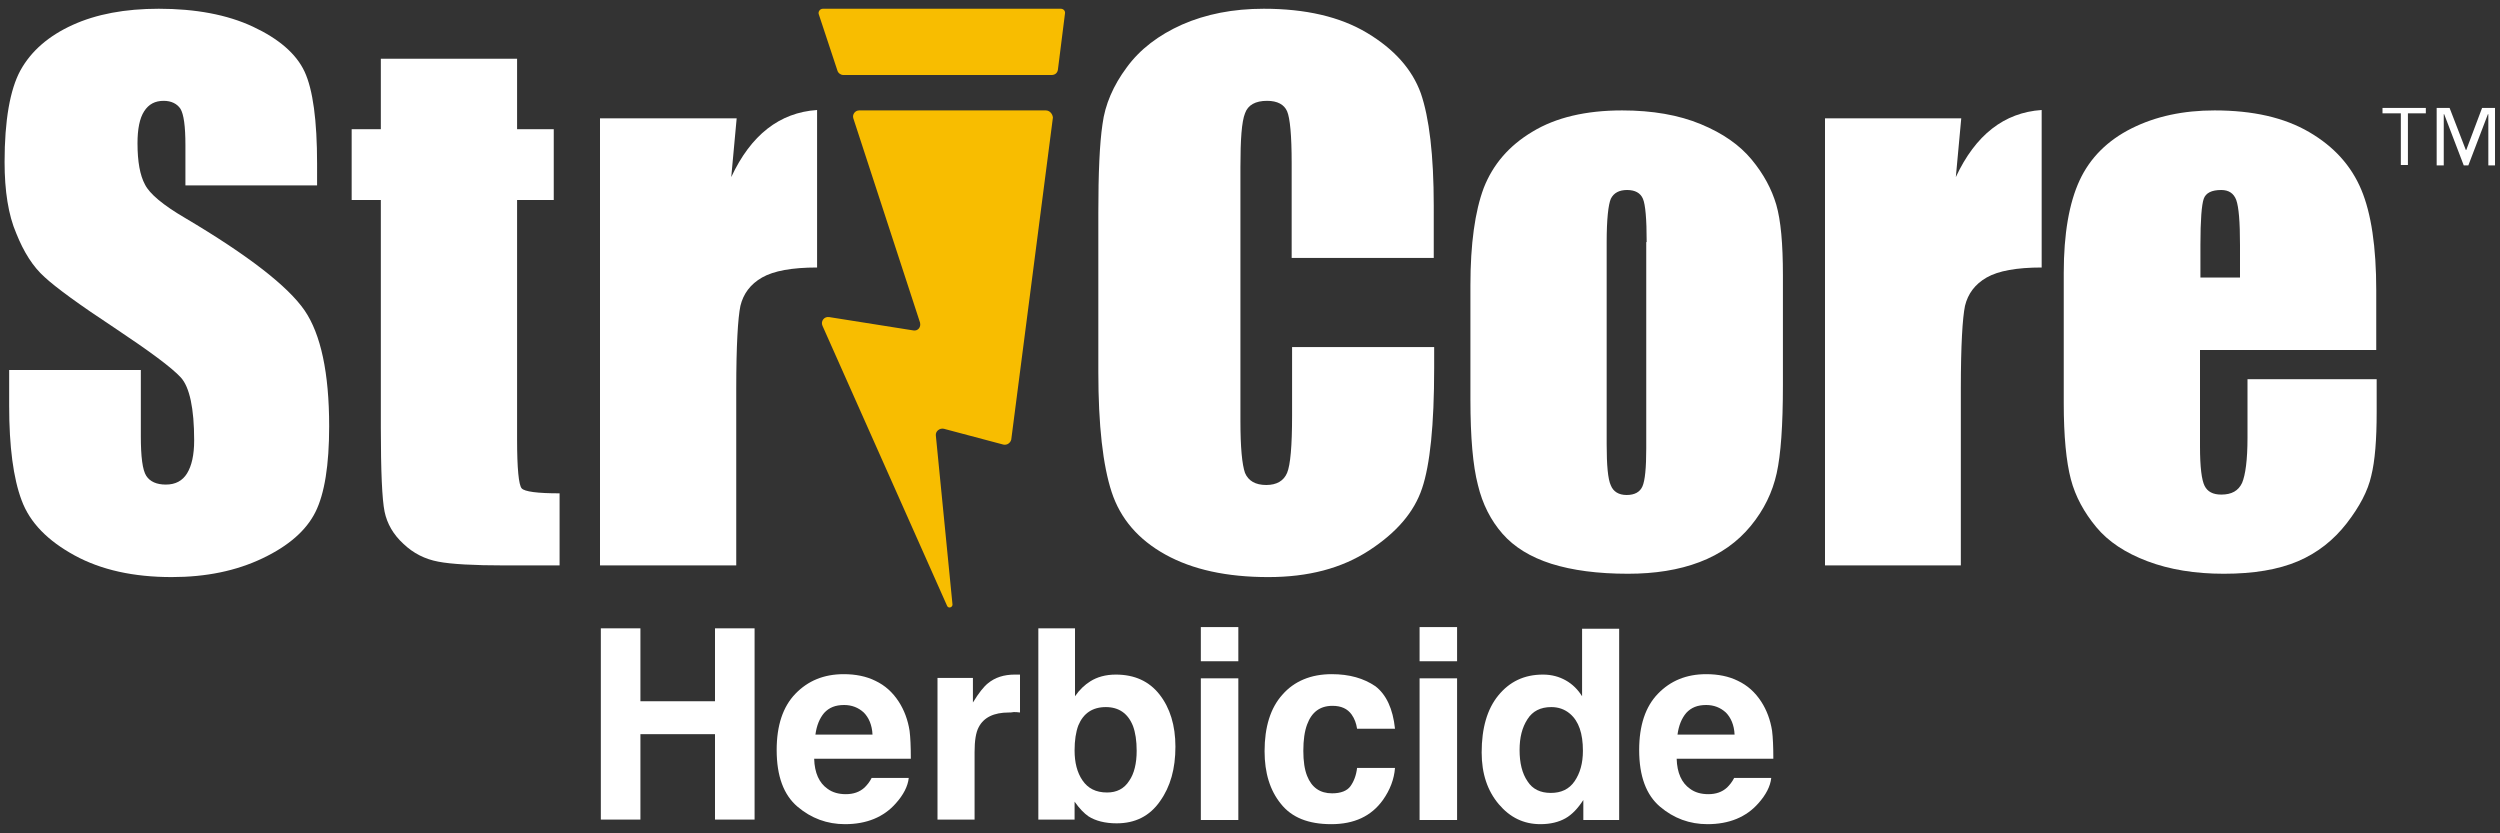
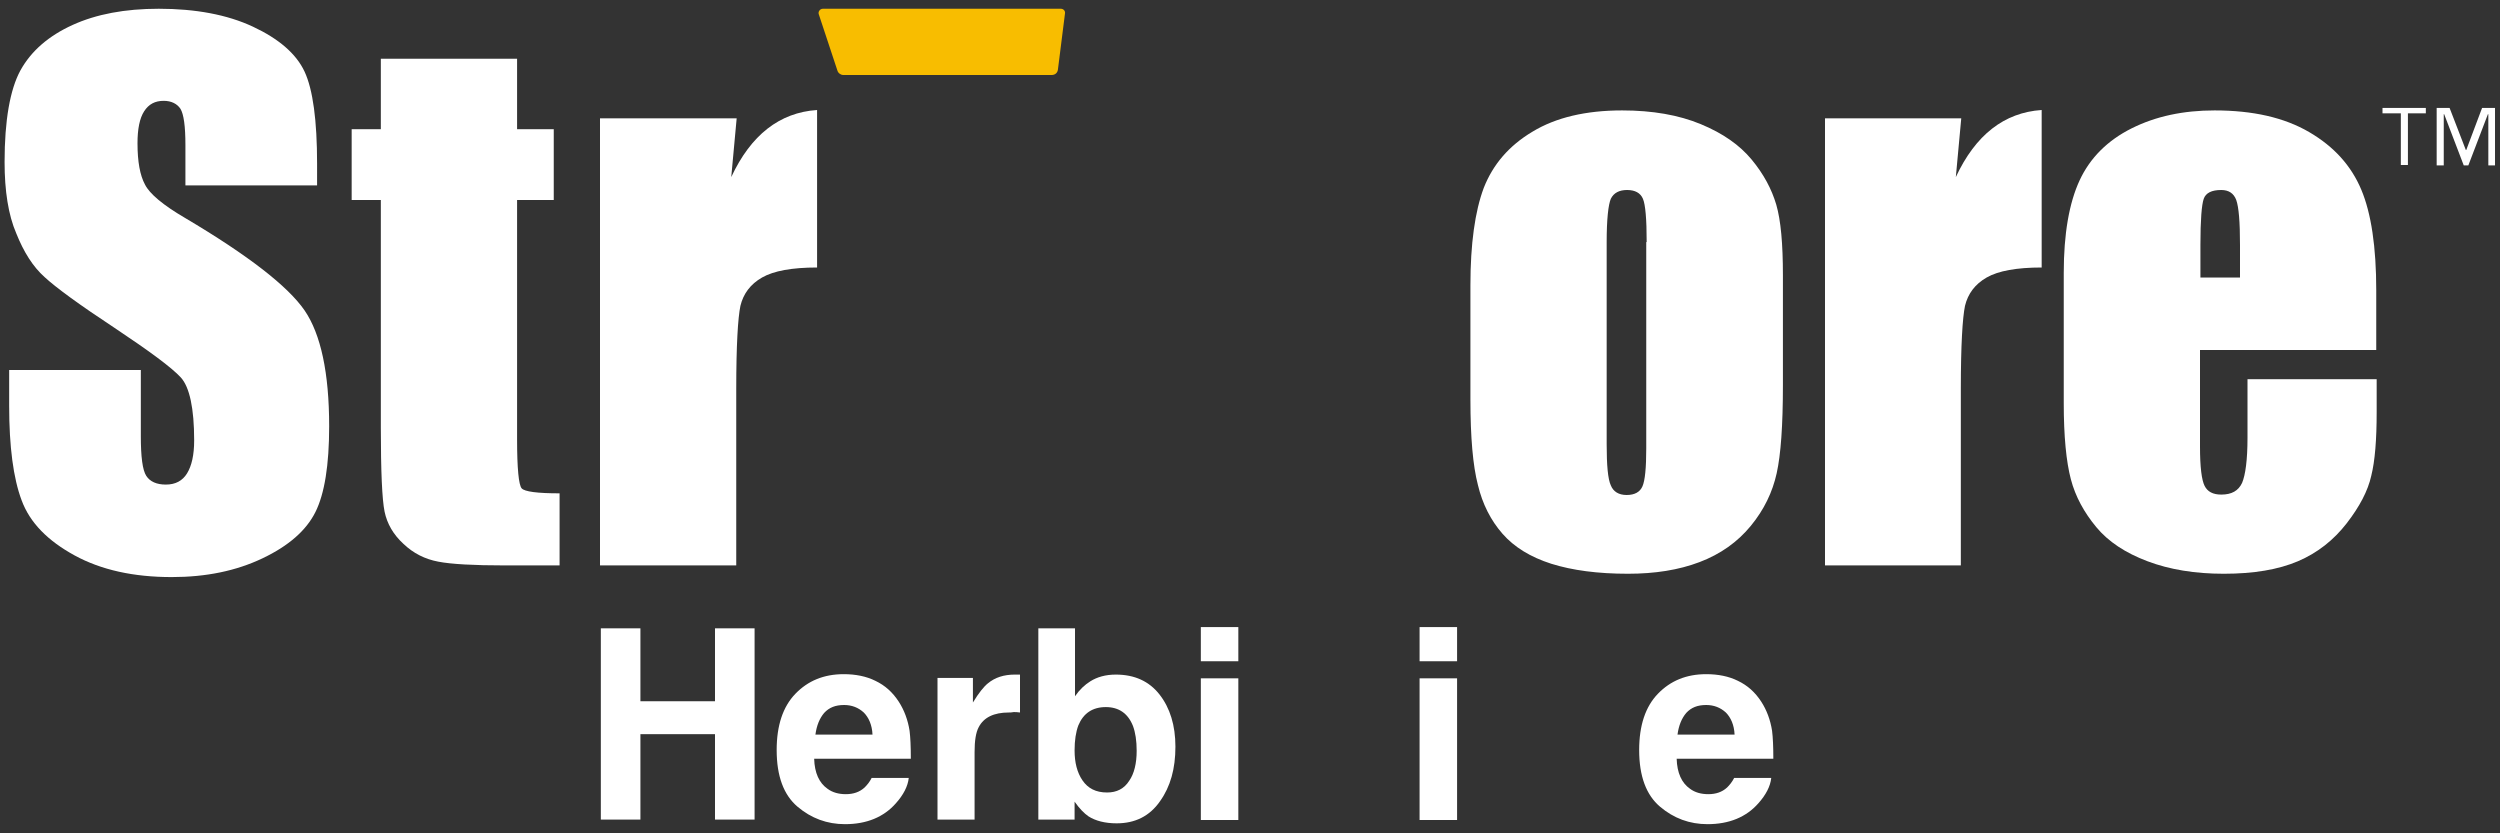
<svg xmlns="http://www.w3.org/2000/svg" version="1.1" id="Layer_1" x="0px" y="0px" viewBox="0 0 600 200" style="enable-background:new 0 0 600 200;" xml:space="preserve">
  <rect x="0" y="0" width="600" height="200" fill="#333333" stroke="none" />
  <style type="text/css">
	.st0{fill:#FFFFFF;}
	.st1{fill:#F8BD00;}
</style>
  <g>
    <path class="st0" d="M171.6,196.7v-20.5h-17.9v20.5h-9.5v-45.9h9.5v17.5h17.9v-17.5h9.5v45.9L171.6,196.7L171.6,196.7z" />
    <path class="st0" d="M218.1,186.7c-0.2,2-1.3,4.1-3.1,6.1c-2.9,3.3-7,5-12.2,5c-4.3,0-8.1-1.4-11.4-4.2c-3.3-2.8-5-7.3-5-13.6   c0-5.9,1.5-10.4,4.5-13.5s6.8-4.7,11.6-4.7c2.8,0,5.4,0.5,7.6,1.6c2.3,1.1,4.1,2.7,5.6,5c1.3,2,2.2,4.4,2.6,7   c0.2,1.6,0.3,3.8,0.3,6.7h-23.2c0.1,3.4,1.2,5.8,3.2,7.2c1.2,0.9,2.7,1.3,4.4,1.3c1.8,0,3.3-0.5,4.5-1.6c0.6-0.6,1.2-1.3,1.7-2.3   H218.1z M209.4,176.3c-0.1-2.3-0.9-4.1-2.1-5.3c-1.3-1.2-2.9-1.8-4.7-1.8c-2.1,0-3.6,0.6-4.8,1.9c-1.1,1.3-1.8,3-2.1,5.2   L209.4,176.3L209.4,176.3z" />
    <path class="st0" d="M242.1,171c-3.6,0-6,1.2-7.2,3.5c-0.7,1.3-1,3.3-1,6v16.2H225v-34h8.5v5.9c1.4-2.3,2.6-3.8,3.6-4.6   c1.7-1.4,3.8-2.1,6.5-2.1c0.2,0,0.3,0,0.4,0c0.1,0,0.4,0,0.8,0v9.1c-0.6-0.1-1.1-0.1-1.5-0.1C242.8,171,242.4,171,242.1,171z" />
    <path class="st0" d="M268,197.6c-2.8,0-5.1-0.6-6.8-1.7c-1-0.7-2.1-1.8-3.3-3.5v4.3h-8.7v-45.9h8.8v16.3c1.1-1.6,2.4-2.8,3.7-3.6   c1.6-1,3.6-1.6,6.1-1.6c4.5,0,8,1.6,10.5,4.8s3.8,7.4,3.8,12.5c0,5.3-1.2,9.6-3.7,13.1C275.9,195.9,272.4,197.6,268,197.6z    M272.8,180.2c0-2.4-0.3-4.4-0.9-6c-1.2-3-3.4-4.5-6.5-4.5c-3.2,0-5.4,1.5-6.6,4.4c-0.6,1.6-0.9,3.6-0.9,6c0,2.9,0.6,5.3,1.9,7.2   s3.2,2.9,5.9,2.9c2.3,0,4.1-0.9,5.3-2.8C272.2,185.7,272.8,183.2,272.8,180.2z" />
    <path class="st0" d="M297.2,150.5v8.2h-9v-8.2H297.2z M297.2,162.8v34h-9v-34H297.2z" />
-     <path class="st0" d="M334.8,174.9h-9.1c-0.2-1.3-0.6-2.4-1.3-3.4c-1-1.4-2.5-2.1-4.6-2.1c-3,0-5,1.5-6.1,4.5   c-0.6,1.6-0.9,3.7-0.9,6.3c0,2.5,0.3,4.5,0.9,6c1.1,2.8,3.1,4.2,6,4.2c2.1,0,3.6-0.6,4.4-1.7s1.4-2.6,1.6-4.4h9.1   c-0.2,2.7-1.2,5.3-2.9,7.7c-2.8,3.9-6.9,5.8-12.4,5.8s-9.5-1.6-12.1-4.9c-2.6-3.2-3.9-7.4-3.9-12.6c0-5.8,1.4-10.4,4.3-13.6   c2.8-3.2,6.8-4.9,11.8-4.9c4.3,0,7.7,1,10.5,2.9C332.7,166.7,334.3,170.1,334.8,174.9z" />
    <path class="st0" d="M349.7,150.5v8.2h-9v-8.2H349.7z M349.7,162.8v34h-9v-34H349.7z" />
-     <path class="st0" d="M388.6,150.9v45.9H380V192c-1.3,2-2.7,3.5-4.3,4.4c-1.6,0.9-3.6,1.4-6,1.4c-4,0-7.3-1.6-10-4.8   s-4.1-7.3-4.1-12.4c0-5.8,1.3-10.4,4-13.7s6.2-5,10.7-5c2.1,0,3.9,0.5,5.5,1.4s2.9,2.2,3.9,3.8v-16.2H388.6z M364.7,180   c0,3.1,0.6,5.6,1.9,7.5c1.2,1.9,3.1,2.8,5.6,2.8s4.4-0.9,5.7-2.8c1.3-1.9,2-4.3,2-7.3c0-4.2-1-7.1-3.1-8.9   c-1.3-1.1-2.8-1.6-4.5-1.6c-2.6,0-4.5,1-5.7,2.9C365.3,174.6,364.7,177,364.7,180z" />
    <path class="st0" d="M425.1,186.7c-0.2,2-1.3,4.1-3.1,6.1c-2.9,3.3-7,5-12.2,5c-4.3,0-8.1-1.4-11.4-4.2s-5-7.3-5-13.6   c0-5.9,1.5-10.4,4.5-13.5s6.8-4.7,11.6-4.7c2.8,0,5.4,0.5,7.6,1.6c2.3,1.1,4.1,2.7,5.6,5c1.3,2,2.2,4.4,2.6,7   c0.2,1.6,0.3,3.8,0.3,6.7h-23.2c0.1,3.4,1.2,5.8,3.2,7.2c1.2,0.9,2.7,1.3,4.4,1.3c1.8,0,3.3-0.5,4.5-1.6c0.6-0.6,1.2-1.3,1.7-2.3   H425.1z M416.3,176.3c-0.1-2.3-0.9-4.1-2.1-5.3c-1.3-1.2-2.9-1.8-4.7-1.8c-2.1,0-3.6,0.6-4.8,1.9c-1.1,1.3-1.8,3-2.1,5.2   L416.3,176.3L416.3,176.3z" />
  </g>
  <path class="st0" d="M76.1,44.5H44.5v-9.7c0-4.5-0.4-7.4-1.2-8.7c-0.8-1.2-2.2-1.9-4-1.9c-2.1,0-3.6,0.8-4.7,2.5  C33.5,28.4,33,31,33,34.4c0,4.4,0.6,7.7,1.8,9.9c1.1,2.2,4.3,4.9,9.6,8c15.2,9,24.7,16.4,28.7,22.2c3.9,5.7,5.9,15,5.9,27.8  c0,9.3-1.1,16.2-3.3,20.6c-2.2,4.4-6.4,8.1-12.7,11.1s-13.5,4.5-21.8,4.5c-9.1,0-16.9-1.7-23.3-5.2s-10.7-7.8-12.7-13.2  c-2-5.3-3-12.9-3-22.7v-8.6h31.6v15.9c0,4.9,0.4,8.1,1.3,9.5c0.9,1.4,2.5,2.1,4.7,2.1c2.3,0,4-0.9,5.1-2.7c1.1-1.8,1.7-4.4,1.7-7.9  c0-7.7-1.1-12.8-3.2-15.1c-2.2-2.4-7.5-6.3-15.9-11.9C19,73.1,13.4,69,10.7,66.5c-2.8-2.5-5-6-6.8-10.5C2,51.6,1.1,45.8,1.1,38.9  c0-10,1.3-17.4,3.8-22C7.5,12.2,11.7,8.6,17.4,6S30,2.1,38.1,2.1c8.8,0,16.4,1.4,22.6,4.3s10.4,6.5,12.4,10.8s3,11.7,3,22.1V44.5z" />
  <path class="st0" d="M124.1,14.1V31h8.8v17h-8.8v57.4c0,7.1,0.4,11,1.1,11.8s3.8,1.2,9.1,1.2v17.3h-13.2c-7.4,0-12.8-0.3-15.9-0.9  c-3.2-0.6-6-2-8.4-4.3c-2.4-2.2-3.9-4.8-4.5-7.7c-0.6-2.9-0.9-9.7-0.9-20.3V48h-7V31h7V14.1H124.1z" />
  <path class="st0" d="M176.8,28.4l-1.3,14.1c4.7-10.1,11.6-15.5,20.6-16.1v37.8c-6,0-10.4,0.8-13.2,2.4s-4.5,3.9-5.2,6.8  c-0.6,2.9-1,9.5-1,19.9v42.4H144V28.4H176.8z" />
-   <path class="st0" d="M344.1,61.9H310V39.1c0-6.6-0.4-10.8-1.1-12.4s-2.3-2.5-4.8-2.5c-2.8,0-4.6,1-5.3,3c-0.8,2-1.1,6.3-1.1,12.9  V101c0,6.4,0.4,10.5,1.1,12.5c0.8,1.9,2.5,2.9,5.1,2.9c2.5,0,4.2-1,5-2.9s1.2-6.5,1.2-13.7V83.3h34.1v5.1c0,13.6-1,23.2-2.9,28.8  c-1.9,5.7-6.1,10.6-12.7,14.9c-6.6,4.3-14.6,6.4-24.2,6.4c-10,0-18.2-1.8-24.7-5.4c-6.5-3.6-10.8-8.6-12.9-15s-3.2-16-3.2-28.8V51  c0-9.4,0.3-16.5,1-21.2c0.6-4.7,2.6-9.3,5.8-13.6c3.2-4.4,7.7-7.8,13.3-10.3c5.7-2.5,12.2-3.8,19.6-3.8c10,0,18.3,1.9,24.8,5.8  s10.8,8.7,12.9,14.5c2,5.8,3.1,14.8,3.1,27L344.1,61.9L344.1,61.9z" />
  <path class="st0" d="M427.9,66.1v26.3c0,9.7-0.5,16.7-1.5,21.2s-3,8.7-6.2,12.6s-7.3,6.8-12.3,8.7c-5,1.9-10.7,2.8-17.2,2.8  c-7.2,0-13.3-0.8-18.4-2.4c-5-1.6-8.9-4-11.7-7.2c-2.8-3.2-4.8-7.1-5.9-11.7c-1.2-4.6-1.8-11.4-1.8-20.5V68.5  c0-10,1.1-17.8,3.2-23.4c2.2-5.6,6-10.1,11.7-13.5c5.6-3.4,12.8-5.1,21.5-5.1c7.3,0,13.6,1.1,18.9,3.3s9.3,5,12.2,8.5  c2.9,3.5,4.8,7.1,5.9,10.8C427.4,52.9,427.9,58.5,427.9,66.1z M395.2,58.1c0-5.5-0.3-9-0.9-10.4s-1.9-2.1-3.8-2.1s-3.2,0.7-3.9,2.1  c-0.6,1.4-1,4.9-1,10.4v48.5c0,5.1,0.3,8.4,1,9.9c0.6,1.5,1.9,2.3,3.8,2.3s3.2-0.7,3.8-2.1c0.6-1.4,0.9-4.4,0.9-9.1V58.1H395.2z" />
  <path class="st0" d="M470.7,28.4l-1.3,14.1C474.1,32.4,481,27,490,26.4v37.8c-6,0-10.4,0.8-13.2,2.4c-2.8,1.6-4.5,3.9-5.2,6.8  c-0.6,2.9-1,9.5-1,19.9v42.4H438V28.4H470.7z" />
  <path class="st0" d="M570.4,84H528v23.2c0,4.9,0.4,8,1.1,9.4c0.7,1.4,2,2.1,4,2.1c2.5,0,4.1-0.9,5-2.8c0.8-1.9,1.3-5.5,1.3-10.8V91  h31v7.9c0,6.6-0.4,11.7-1.3,15.3c-0.8,3.6-2.8,7.4-5.9,11.4c-3.1,4-7,7.1-11.7,9.1s-10.6,3-17.8,3c-6.9,0-13-1-18.3-3  s-9.4-4.7-12.3-8.2s-5-7.3-6.1-11.5s-1.7-10.3-1.7-18.2V65.5c0-9.4,1.3-16.8,3.8-22.2s6.7-9.6,12.5-12.5c5.8-2.9,12.4-4.3,19.9-4.3  c9.2,0,16.7,1.7,22.7,5.2s10.1,8.1,12.5,13.8s3.6,13.8,3.6,24.2V84H570.4z M537.6,66.6v-7.8c0-5.6-0.3-9.1-0.9-10.8  c-0.6-1.6-1.8-2.4-3.6-2.4c-2.3,0-3.7,0.7-4.2,2.1c-0.5,1.4-0.8,5.1-0.8,11.1v7.8H537.6z" />
  <g>
    <path class="st0" d="M582.3,27.2h-4.4v12.4h-1.7V27.2h-4.4v-1.3h10.4v1.3H582.3z M598.9,39.7h-1.7V27.4h-0.1l-4.7,12.3h-1.1   l-4.7-12.3h-0.1v12.3h-1.7V25.9h3.1l3.9,10.1h0.1l3.8-10.1h3.1v13.8H598.9z" />
  </g>
  <g>
    <path class="st1" d="M253.9,16.7l1.7-13.5c0.1-0.6-0.4-1.1-1-1.1h-57.1c-0.7,0-1.2,0.7-1,1.3L201,17c0.2,0.6,0.8,1,1.4,1h50   C253.2,18,253.8,17.5,253.9,16.7z" />
-     <path class="st1" d="M251,26.5h-44.8c-1,0-1.7,1-1.4,1.9l16,49c0.3,1.1-0.5,2.1-1.6,1.9L199,76.1c-1.2-0.2-2.1,1-1.6,2.1l29.9,67.2   c0.3,0.7,1.3,0.4,1.3-0.3l-4-40.6c-0.1-1,0.9-1.8,1.9-1.6l14.3,3.8c0.9,0.2,1.7-0.4,1.9-1.2l10-77.3   C252.6,27.3,251.9,26.5,251,26.5z" />
  </g>
</svg>